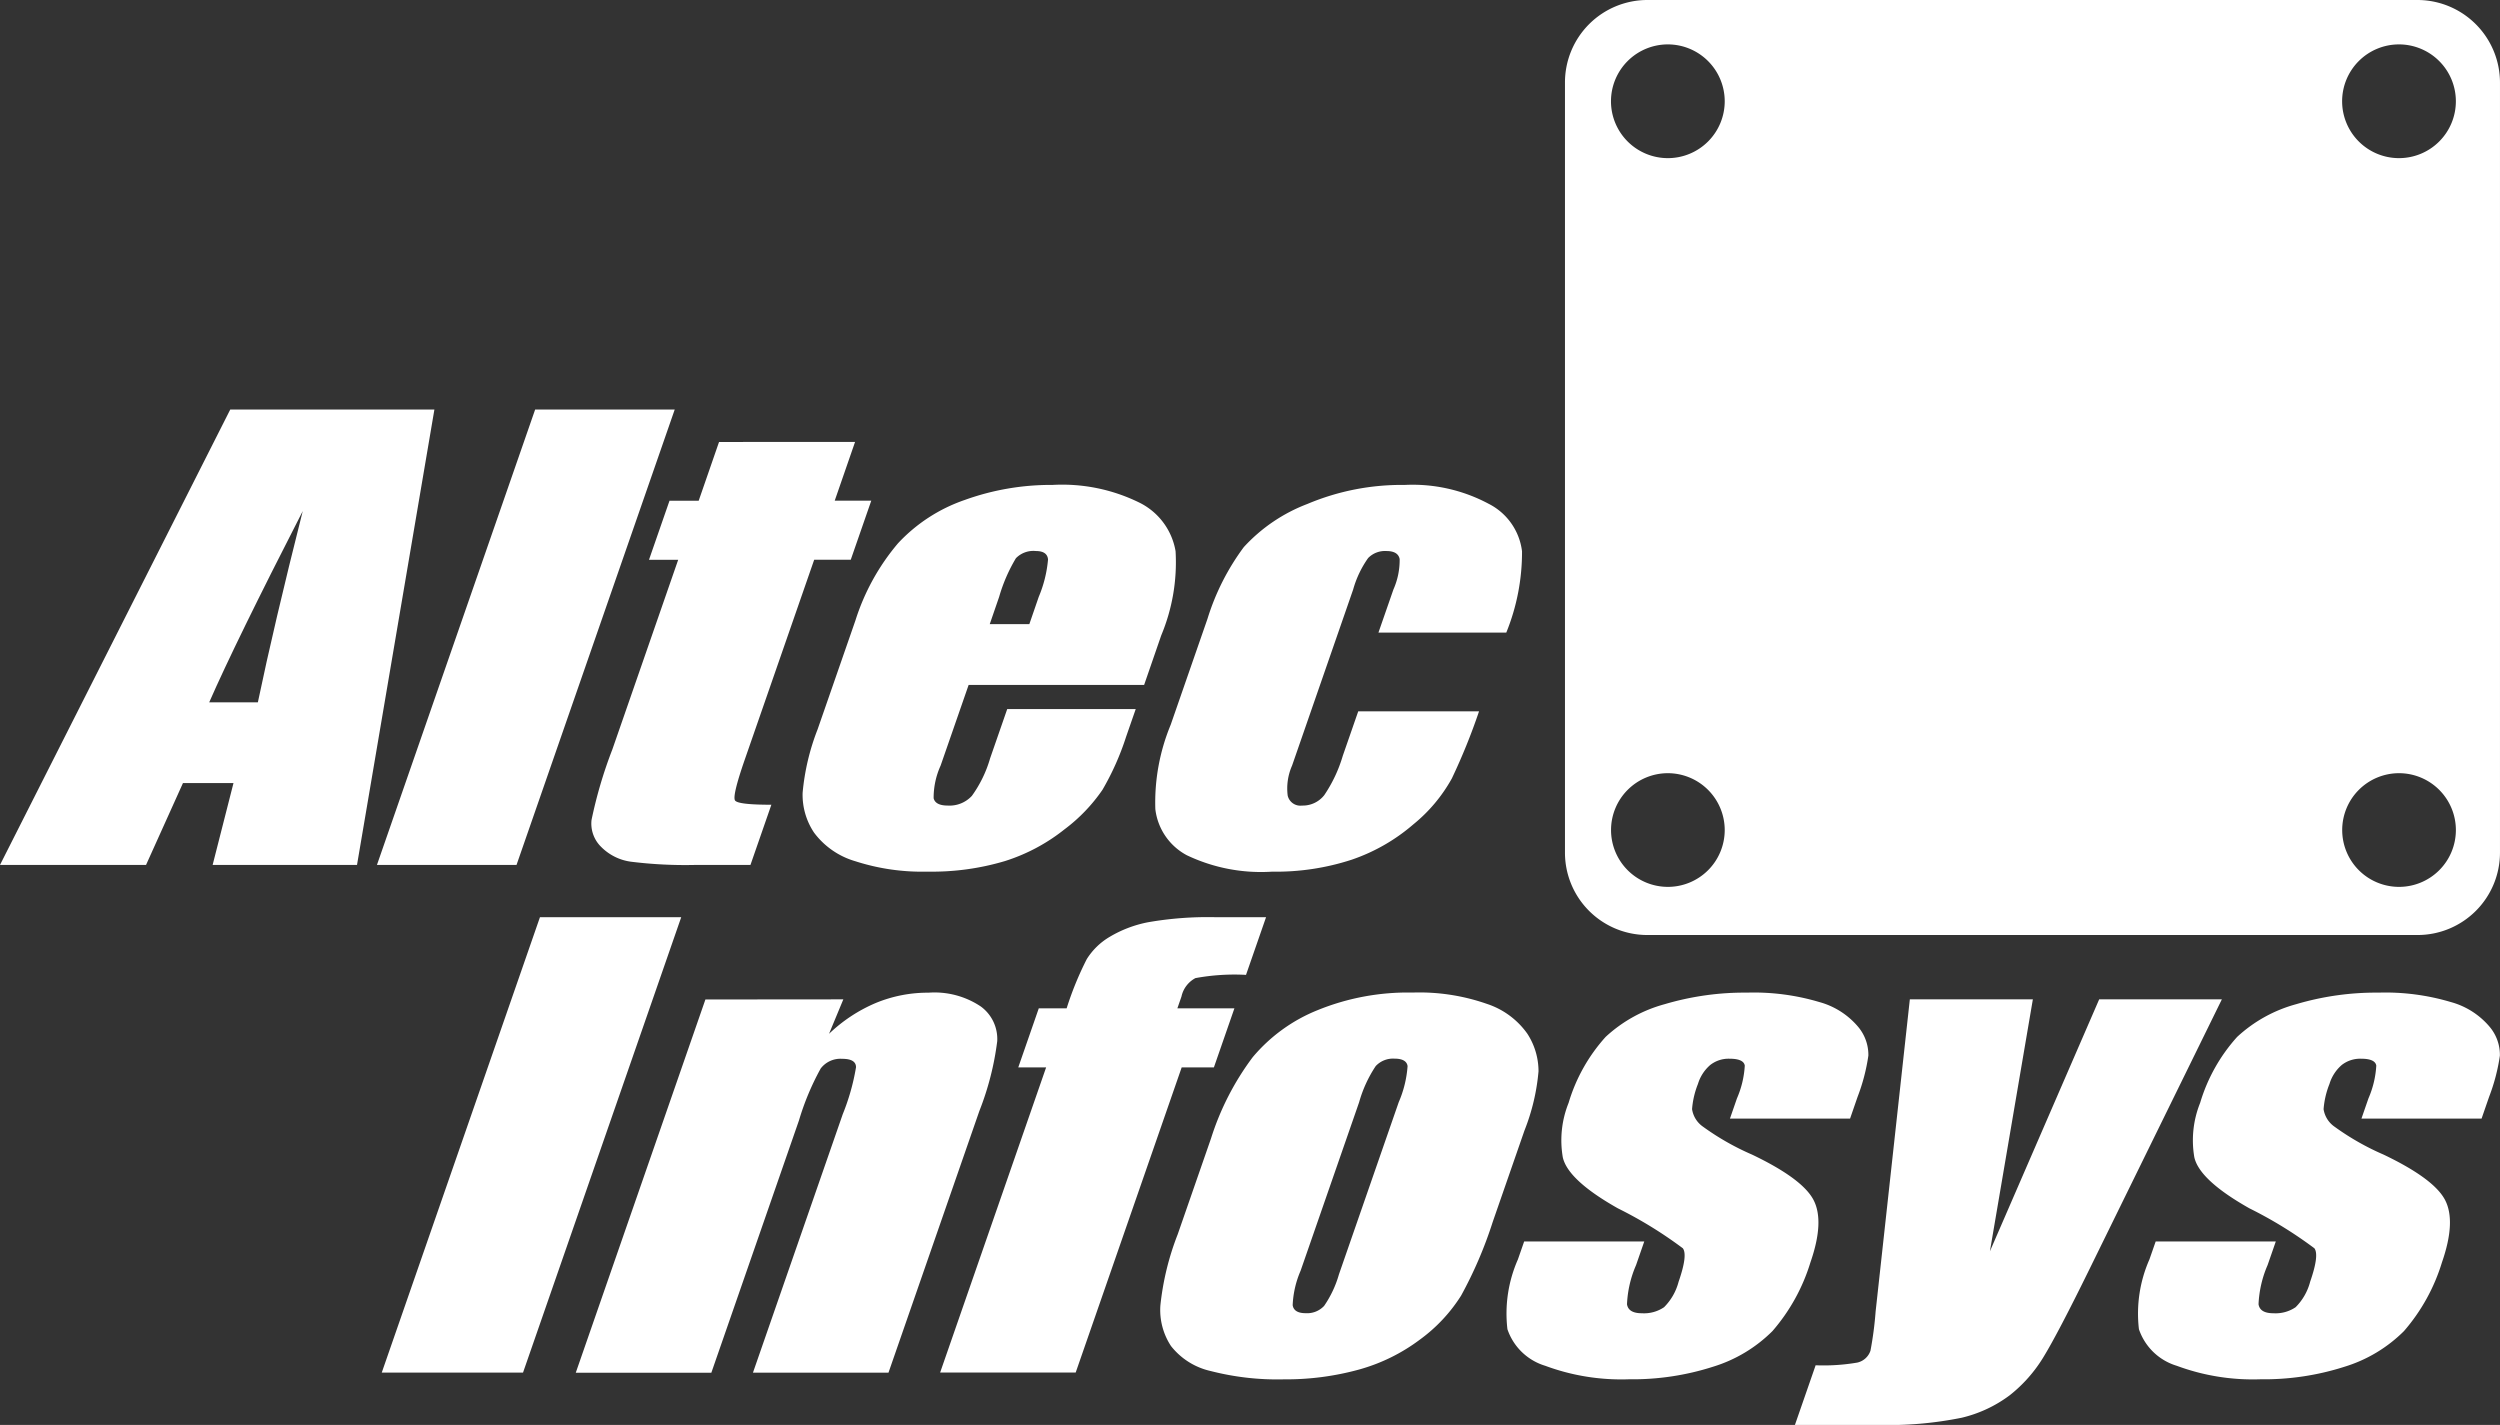
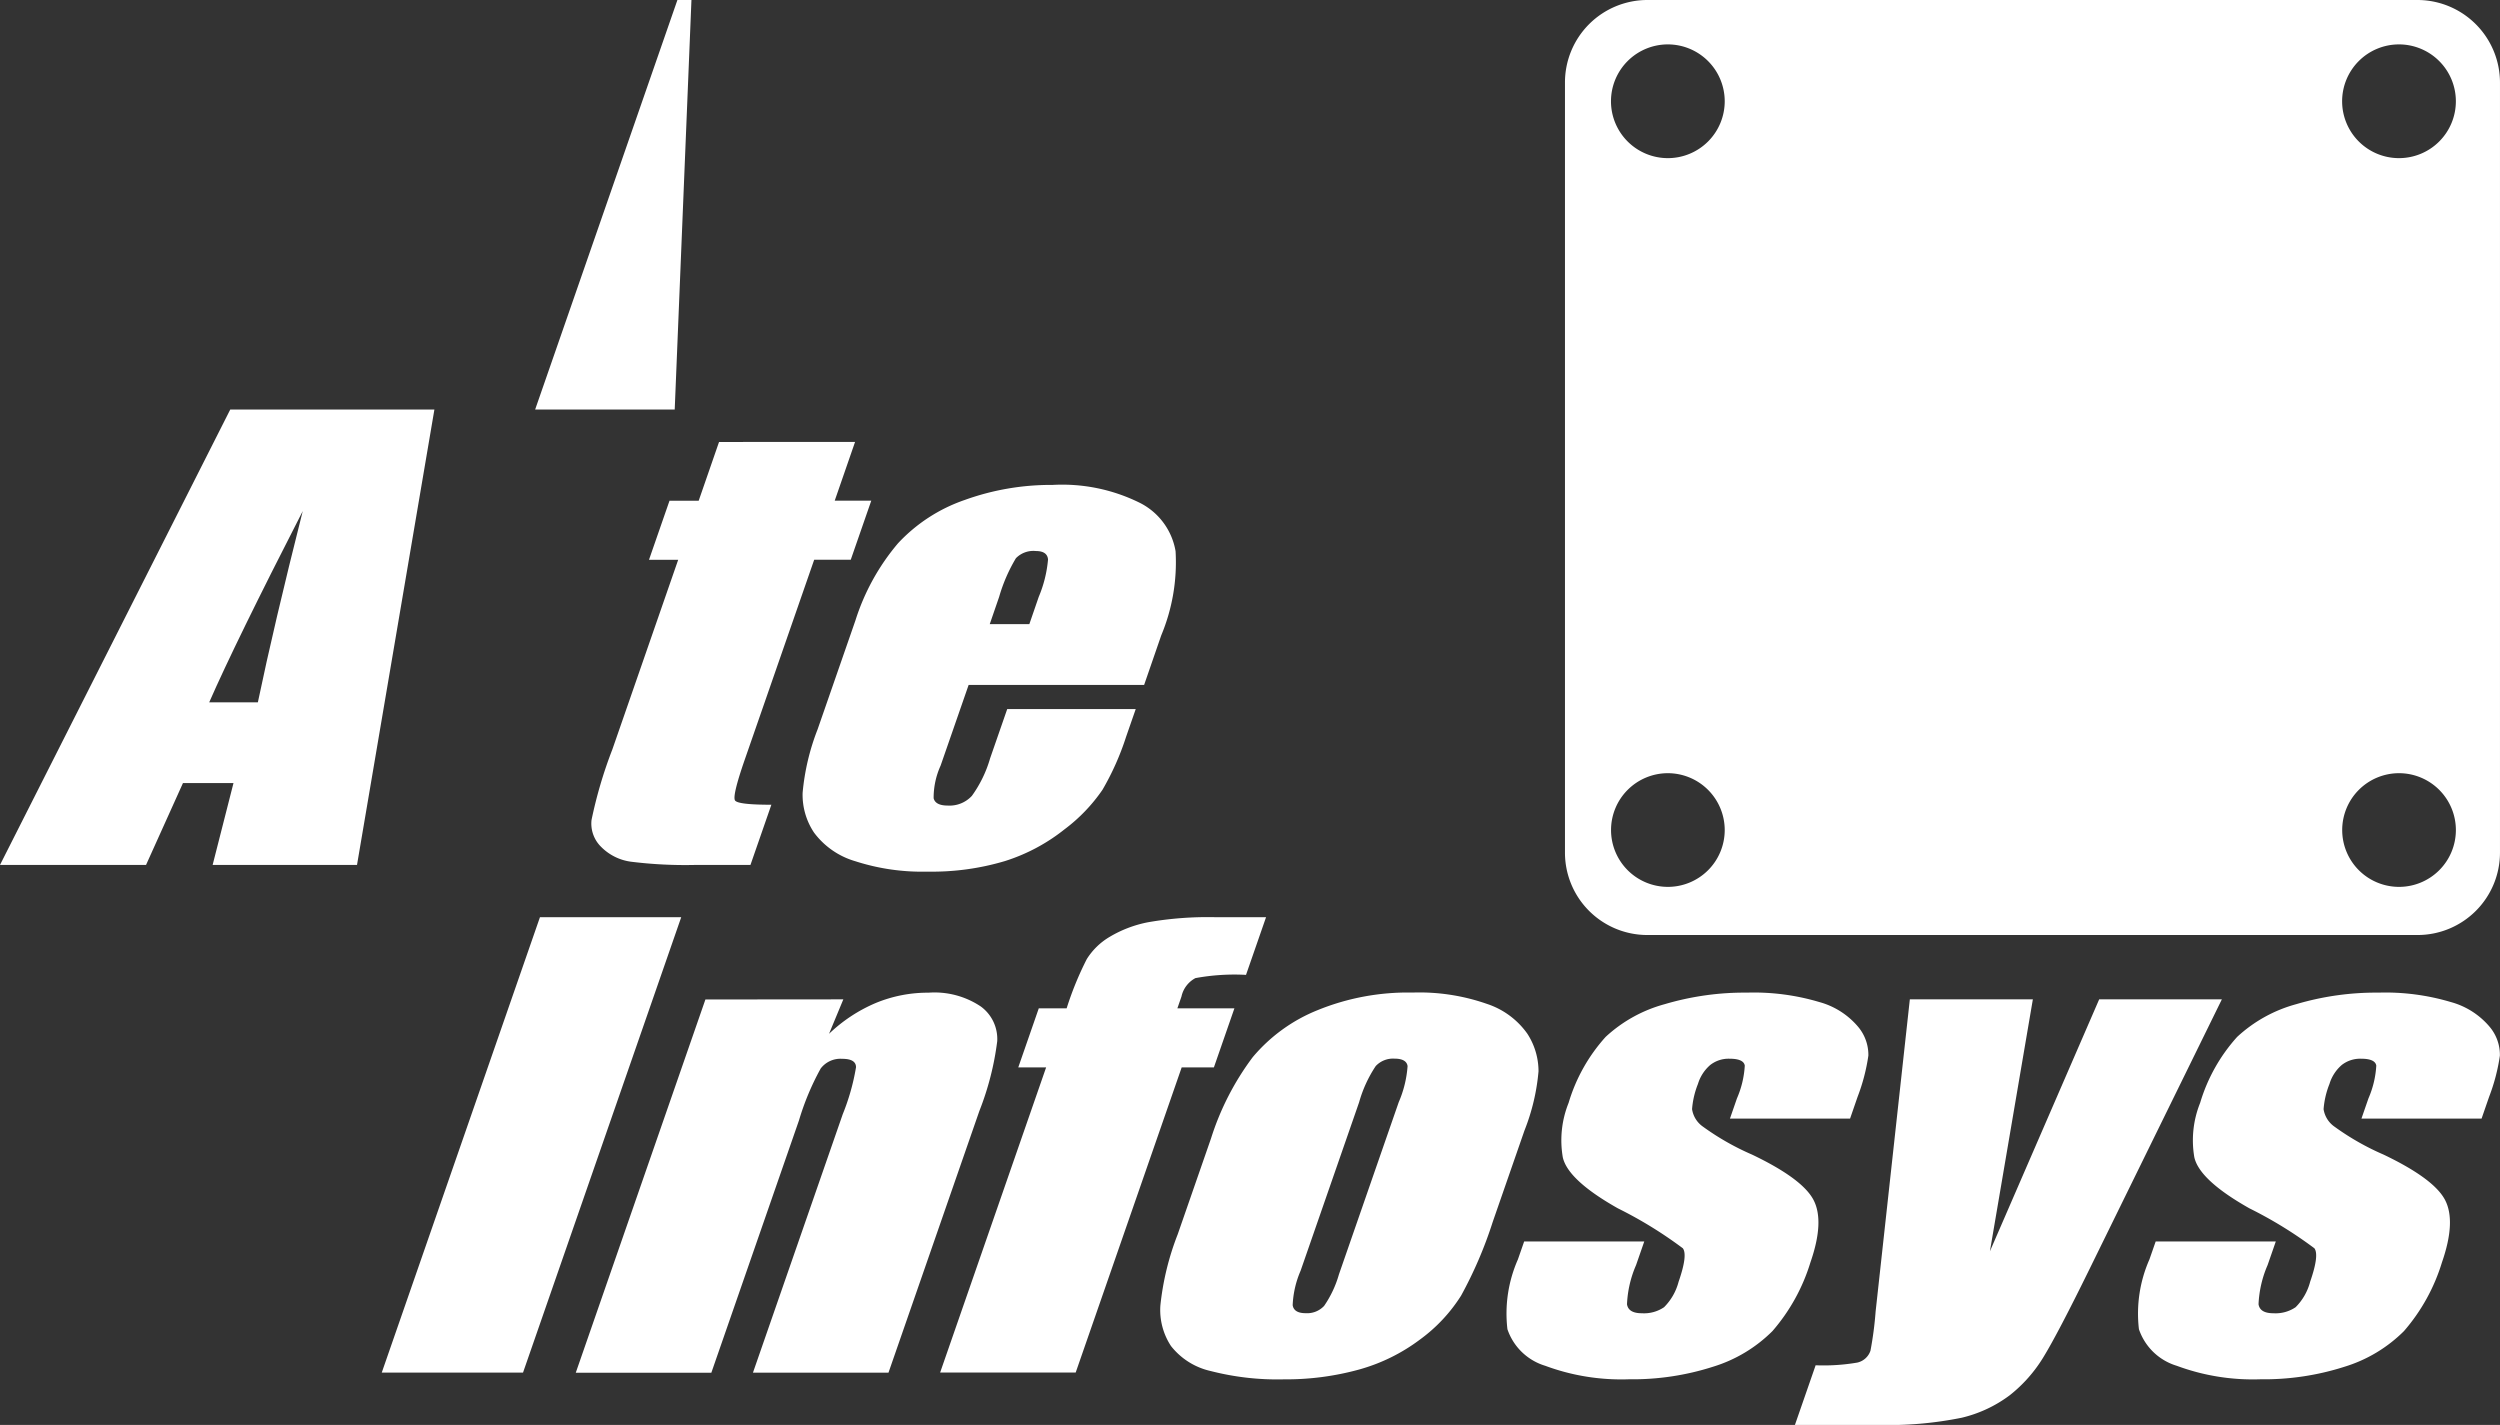
<svg xmlns="http://www.w3.org/2000/svg" id="グループ_51" data-name="グループ 51" width="159.623" height="90.979" viewBox="0 0 159.623 90.979">
  <rect x="0" y="0" width="159.623" height="90.979" fill="#333333" stroke="none" />
  <path id="前面オブジェクトで型抜き_8" data-name="前面オブジェクトで型抜き 8" d="M54.431,59.7H5.266A5.259,5.259,0,0,1,0,54.436V5.27A5.264,5.264,0,0,1,5.266,0H54.431A5.276,5.276,0,0,1,59.7,5.27V54.436a5.263,5.263,0,0,1-5.27,5.264ZM53.249,49.368A3.629,3.629,0,1,0,56.884,53,3.632,3.632,0,0,0,53.249,49.368Zm-46.678,0A3.629,3.629,0,1,0,10.2,53,3.634,3.634,0,0,0,6.572,49.368ZM53.249,2.835a3.631,3.631,0,1,0,3.634,3.629A3.633,3.633,0,0,0,53.249,2.835Zm-46.678,0A3.631,3.631,0,1,0,10.2,6.464,3.634,3.634,0,0,0,6.572,2.835Z" transform="translate(99.922)" fill="#fff" />
  <g id="グループ_50" data-name="グループ 50" transform="translate(0 26.15)">
    <path id="パス_272" data-name="パス 272" d="M-3116.979,137.149l-4.941,29.074h-9.218l1.331-5.226h-3.226l-2.357,5.226h-9.325l14.7-29.074Zm-11.272,18.694q1.029-4.939,2.866-12.212-4.28,8.35-5.973,12.212Z" transform="translate(3144.715 -137.149)" fill="#fff" />
-     <path id="パス_273" data-name="パス 273" d="M-3089.541,137.149l-10.1,29.074h-8.912l10.1-29.074Z" transform="translate(3132.621 -137.149)" fill="#fff" />
+     <path id="パス_273" data-name="パス 273" d="M-3089.541,137.149h-8.912l10.1-29.074Z" transform="translate(3132.621 -137.149)" fill="#fff" />
    <path id="パス_274" data-name="パス 274" d="M-3071.148,140.251l-1.3,3.753h2.334l-1.31,3.771h-2.335l-4.429,12.751q-.817,2.352-.622,2.622t2.317.27l-1.335,3.843h-3.492a28.048,28.048,0,0,1-4.148-.207,3.292,3.292,0,0,1-1.9-.952,2.08,2.08,0,0,1-.608-1.706,28.449,28.449,0,0,1,1.333-4.516l4.2-12.1h-1.864l1.31-3.771h1.863l1.3-3.753Z" transform="translate(3125.744 -138.186)" fill="#fff" />
    <path id="パス_275" data-name="パス 275" d="M-3045.914,157.148h-11.205l-1.79,5.154a4.96,4.96,0,0,0-.445,2.083q.116.467.909.467a1.938,1.938,0,0,0,1.533-.62,7.769,7.769,0,0,0,1.165-2.4l1.092-3.143h8.205l-.612,1.76a17.181,17.181,0,0,1-1.511,3.395,10.75,10.75,0,0,1-2.433,2.532,11.792,11.792,0,0,1-3.8,2.021,16.28,16.28,0,0,1-4.937.673,13.872,13.872,0,0,1-4.611-.664,5.042,5.042,0,0,1-2.633-1.823,4.335,4.335,0,0,1-.732-2.55,14.723,14.723,0,0,1,.957-4.049l2.414-6.95a14.235,14.235,0,0,1,2.72-4.929,10.47,10.47,0,0,1,4.26-2.766,16.186,16.186,0,0,1,5.6-.96,11.146,11.146,0,0,1,5.607,1.158,4.251,4.251,0,0,1,2.254,3.071,12.105,12.105,0,0,1-.915,5.378Zm-7.33-3.879.6-1.742a7.878,7.878,0,0,0,.594-2.389c-.032-.359-.292-.538-.777-.538a1.557,1.557,0,0,0-1.273.458,10.4,10.4,0,0,0-1.072,2.469l-.6,1.742Z" transform="translate(3118.966 -139.567)" fill="#fff" />
-     <path id="パス_276" data-name="パス 276" d="M-3011.5,153.808h-8.163l.955-2.748a4.632,4.632,0,0,0,.4-1.948q-.1-.512-.851-.512a1.5,1.5,0,0,0-1.163.449,6.516,6.516,0,0,0-.956,2.011l-3.9,11.242a3.615,3.615,0,0,0-.279,1.912.829.829,0,0,0,.914.638,1.745,1.745,0,0,0,1.42-.664,9.012,9.012,0,0,0,1.184-2.515l.986-2.837h7.713a39.338,39.338,0,0,1-1.735,4.283,10.019,10.019,0,0,1-2.452,2.927,11.882,11.882,0,0,1-3.946,2.263,15.592,15.592,0,0,1-5.086.763,10.994,10.994,0,0,1-5.441-1.05,3.84,3.84,0,0,1-2.008-2.945,12.962,12.962,0,0,1,.979-5.379l2.351-6.77a15.165,15.165,0,0,1,2.319-4.579,10.629,10.629,0,0,1,4.063-2.756A15.461,15.461,0,0,1-3018,144.38a10.3,10.3,0,0,1,5.367,1.2,3.933,3.933,0,0,1,2.138,3.035A13.633,13.633,0,0,1-3011.5,153.808Z" transform="translate(3107.675 -139.567)" fill="#fff" />
    <path id="パス_277" data-name="パス 277" d="M-3088.972,185.849l-10.1,29.074h-9.02l10.1-29.074Z" transform="translate(3132.467 -153.435)" fill="#fff" />
    <path id="パス_278" data-name="パス 278" d="M-3072.4,193.511l-.913,2.2a9.879,9.879,0,0,1,2.987-1.969,8.706,8.706,0,0,1,3.365-.657,5.306,5.306,0,0,1,3.336.88,2.567,2.567,0,0,1,1.051,2.218,18.4,18.4,0,0,1-1.143,4.463l-5.8,16.7h-8.653l5.732-16.5a14.151,14.151,0,0,0,.848-3q0-.539-.884-.538a1.584,1.584,0,0,0-1.372.619,16.691,16.691,0,0,0-1.386,3.313l-5.595,16.109h-8.656l8.277-23.83Z" transform="translate(3126.246 -155.853)" fill="#fff" />
    <path id="パス_279" data-name="パス 279" d="M-3033.721,185.849-3035,189.53a13.757,13.757,0,0,0-3.231.207,1.753,1.753,0,0,0-.89,1.176l-.262.754h3.642l-1.31,3.771h-2.057l-6.768,19.484h-8.655l6.768-19.484h-1.779l1.31-3.771h1.779a20.481,20.481,0,0,1,1.285-3.143,4.309,4.309,0,0,1,1.443-1.41,7.6,7.6,0,0,1,2.459-.942,22.073,22.073,0,0,1,4.376-.323Z" transform="translate(3114.557 -153.435)" fill="#fff" />
    <path id="パス_280" data-name="パス 280" d="M-3010.154,201.88l-2.027,5.837a26.636,26.636,0,0,1-2.023,4.714,10.213,10.213,0,0,1-2.623,2.8,11.636,11.636,0,0,1-3.913,1.922,17.506,17.506,0,0,1-4.768.62,17.049,17.049,0,0,1-4.679-.53,4.462,4.462,0,0,1-2.54-1.6,4.185,4.185,0,0,1-.676-2.586,17.431,17.431,0,0,1,1.11-4.552l2.121-6.106a17.369,17.369,0,0,1,2.66-5.19,10.53,10.53,0,0,1,4.127-3,15.268,15.268,0,0,1,6.092-1.132,13.064,13.064,0,0,1,4.75.727,5.113,5.113,0,0,1,2.566,1.894,4.4,4.4,0,0,1,.718,2.407A13.37,13.37,0,0,1-3010.154,201.88Zm-8.032-1.8a7.061,7.061,0,0,0,.567-2.308q-.071-.476-.842-.476a1.512,1.512,0,0,0-1.193.476,8.141,8.141,0,0,0-1.059,2.308l-3.736,10.757a6.164,6.164,0,0,0-.507,2.2q.08.512.83.512a1.482,1.482,0,0,0,1.179-.467,6.846,6.846,0,0,0,.945-2.011Z" transform="translate(3107.492 -155.853)" fill="#fff" />
    <path id="パス_281" data-name="パス 281" d="M-2978.28,201.126h-7.67l.448-1.293a6.113,6.113,0,0,0,.5-2.092q-.072-.44-.972-.44a1.907,1.907,0,0,0-1.233.4,2.588,2.588,0,0,0-.785,1.212,5.434,5.434,0,0,0-.376,1.607,1.66,1.66,0,0,0,.7,1.122,16.428,16.428,0,0,0,3.122,1.778q3.234,1.544,3.938,2.909t-.2,3.969a12.049,12.049,0,0,1-2.425,4.391,9.159,9.159,0,0,1-3.8,2.28,16.837,16.837,0,0,1-5.365.8,13.953,13.953,0,0,1-5.346-.862,3.667,3.667,0,0,1-2.413-2.335,8.565,8.565,0,0,1,.668-4.453l.4-1.149h7.669l-.524,1.509a7,7,0,0,0-.578,2.5q.09.575.947.574a2.273,2.273,0,0,0,1.419-.386,3.564,3.564,0,0,0,.928-1.625q.593-1.705.271-2.137a26.719,26.719,0,0,0-4.148-2.551q-3.19-1.8-3.517-3.259a6.407,6.407,0,0,1,.371-3.474,10.943,10.943,0,0,1,2.363-4.211,9.016,9.016,0,0,1,3.779-2.093,17.933,17.933,0,0,1,5.259-.736,14.607,14.607,0,0,1,4.6.6,4.937,4.937,0,0,1,2.49,1.589,2.785,2.785,0,0,1,.649,1.832,12.182,12.182,0,0,1-.691,2.64Z" transform="translate(3096.405 -155.853)" fill="#fff" />
    <path id="パス_282" data-name="パス 282" d="M-2945.267,193.728l-8.459,17.239q-2.01,4.094-2.922,5.585a9.13,9.13,0,0,1-2.172,2.461,8.3,8.3,0,0,1-3.056,1.428,23.569,23.569,0,0,1-5.4.458h-5.25l1.322-3.807a12.786,12.786,0,0,0,2.655-.171,1.153,1.153,0,0,0,.847-.763,22.573,22.573,0,0,0,.328-2.5l2.185-19.933h7.855l-2.743,16.091,6.978-16.091Z" transform="translate(3087.131 -156.07)" fill="#fff" />
    <path id="パス_283" data-name="パス 283" d="M-2917.7,201.126h-7.67l.448-1.293a6.1,6.1,0,0,0,.5-2.092q-.072-.44-.971-.44a1.91,1.91,0,0,0-1.233.4,2.589,2.589,0,0,0-.785,1.212,5.428,5.428,0,0,0-.376,1.607,1.659,1.659,0,0,0,.7,1.122,16.428,16.428,0,0,0,3.122,1.778q3.234,1.544,3.938,2.909t-.2,3.969a12.049,12.049,0,0,1-2.425,4.391,9.161,9.161,0,0,1-3.8,2.28,16.839,16.839,0,0,1-5.365.8,13.951,13.951,0,0,1-5.346-.862,3.668,3.668,0,0,1-2.414-2.335,8.564,8.564,0,0,1,.669-4.453l.4-1.149h7.67l-.524,1.509a7.007,7.007,0,0,0-.578,2.5q.09.575.947.574a2.275,2.275,0,0,0,1.42-.386,3.566,3.566,0,0,0,.928-1.625q.593-1.705.271-2.137a26.757,26.757,0,0,0-4.149-2.551q-3.189-1.8-3.517-3.259a6.412,6.412,0,0,1,.371-3.474,10.952,10.952,0,0,1,2.362-4.211,9.027,9.027,0,0,1,3.78-2.093,17.928,17.928,0,0,1,5.258-.736,14.6,14.6,0,0,1,4.6.6,4.933,4.933,0,0,1,2.49,1.589,2.783,2.783,0,0,1,.649,1.832,12.182,12.182,0,0,1-.691,2.64Z" transform="translate(3076.146 -155.853)" fill="#fff" />
  </g>
</svg>